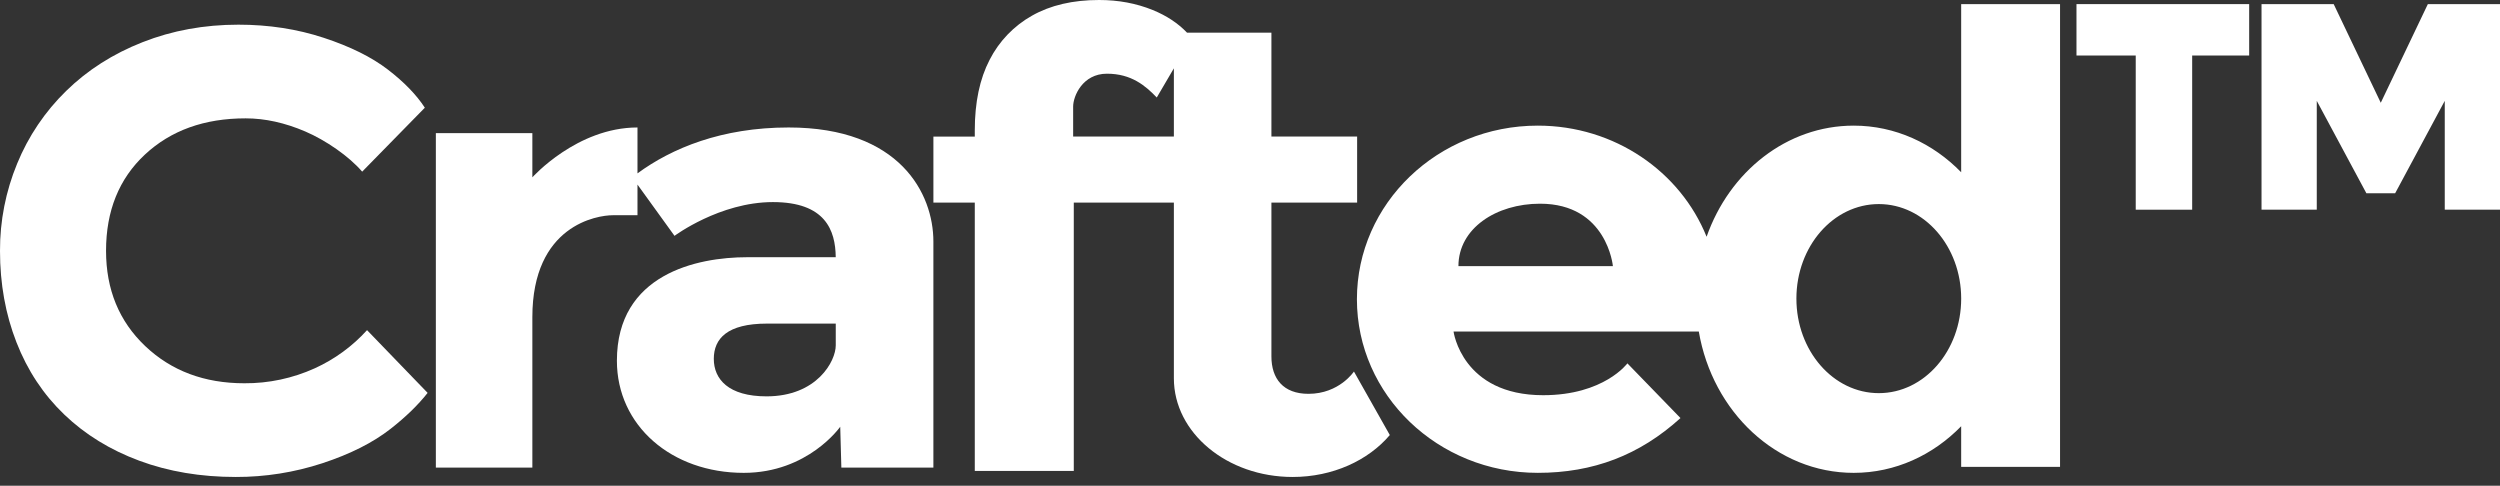
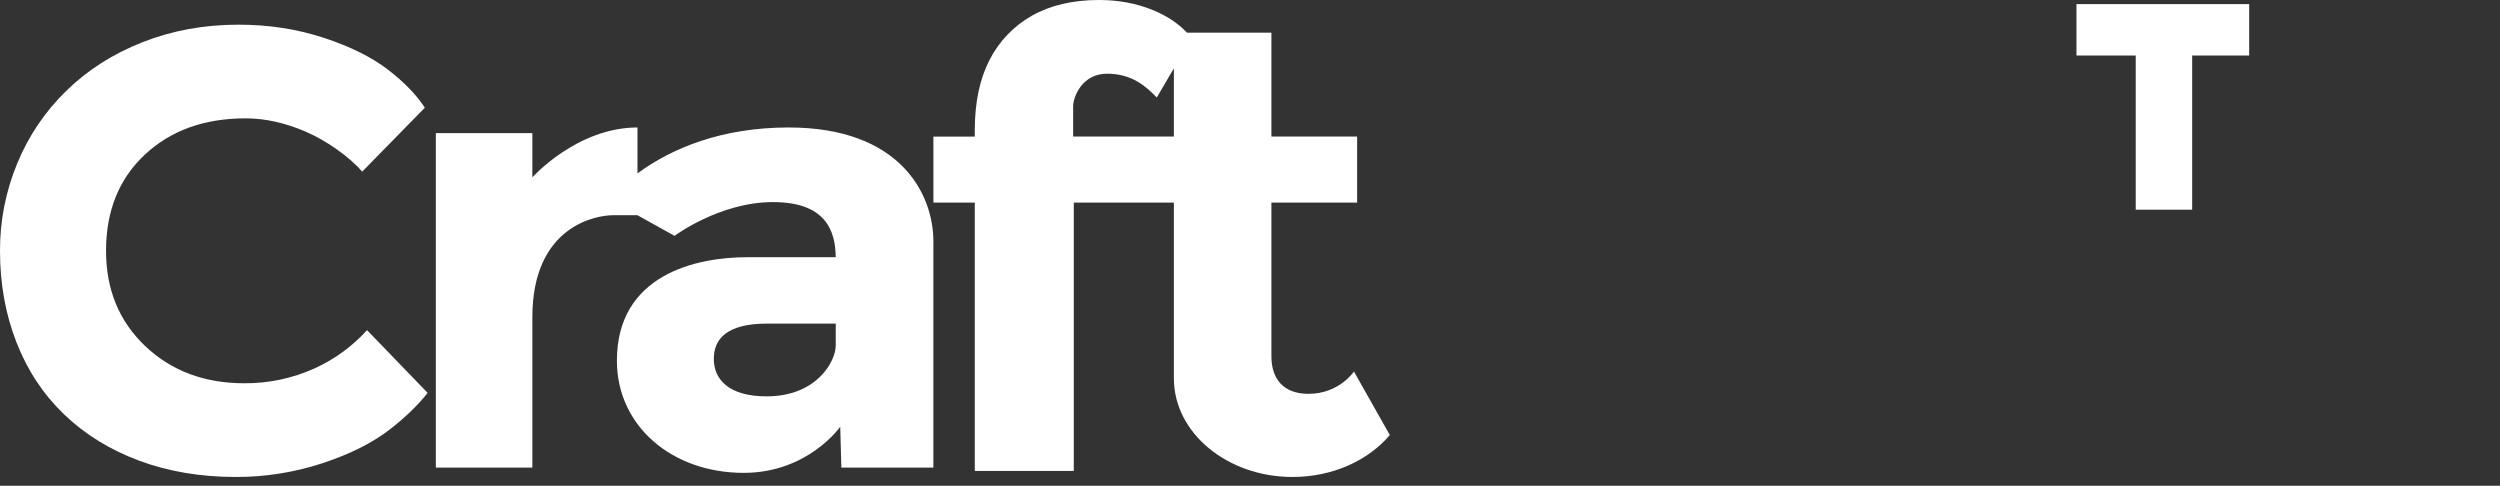
<svg xmlns="http://www.w3.org/2000/svg" fill="none" viewBox="0 0 175 34" height="34" width="175">
  <rect x="0" y="0" width="175" height="34" fill="#333333" stroke="none" />
  <g clip-path="url(#clip0_47_19)">
    <path fill="white" d="M22.039 25.779C20.489 26.482 18.806 26.84 17.105 26.829C14.308 26.829 11.995 25.961 10.166 24.227C8.337 22.492 7.423 20.269 7.423 17.558C7.423 14.759 8.33 12.513 10.143 10.821C11.956 9.129 14.308 8.283 17.197 8.285C18.549 8.285 19.94 8.591 21.369 9.203C22.799 9.816 24.43 10.938 25.352 12.016L29.738 7.54C29.154 6.639 28.294 5.751 27.156 4.875C26.019 4 24.521 3.257 22.661 2.646C20.801 2.033 18.811 1.727 16.69 1.727C14.293 1.727 12.057 2.135 9.982 2.952C7.907 3.768 6.125 4.905 4.634 6.363C3.152 7.807 1.983 9.541 1.199 11.457C0.401 13.391 -0.007 15.465 8.84081e-05 17.558C8.84081e-05 19.861 0.384 21.997 1.153 23.964C1.921 25.931 3.035 27.615 4.496 29.015C5.955 30.414 7.707 31.493 9.751 32.251C11.796 33.009 14.047 33.388 16.506 33.388C18.565 33.393 20.612 33.068 22.569 32.426C24.52 31.785 26.11 30.983 27.339 30.02C28.398 29.192 29.263 28.352 29.934 27.502L25.693 23.11C24.669 24.24 23.426 25.148 22.039 25.779Z" />
-     <path fill="white" d="M137.282 12.059C135.311 10.034 132.667 8.794 129.759 8.794C125.064 8.794 121.057 12.024 119.462 16.573C117.632 12.023 113.034 8.794 107.647 8.794C100.654 8.794 94.984 14.235 94.984 20.947C94.984 27.658 100.654 33.099 107.647 33.099C111.515 33.099 114.764 31.869 117.634 29.264L113.918 25.435C113.918 25.435 112.286 27.664 108.02 27.664C102.338 27.664 101.748 23.207 101.748 23.207H118.916C119.878 28.839 124.365 33.1 129.759 33.1C132.667 33.1 135.311 31.86 137.282 29.836V32.68H144.203V0.288H137.282V12.059ZM102.09 18.627C102.09 15.983 104.737 14.259 107.804 14.259C112.495 14.259 112.903 18.627 112.903 18.627H102.09ZM131.516 27.52C128.331 27.52 125.748 24.558 125.748 20.903C125.748 17.248 128.33 14.285 131.516 14.285C134.701 14.285 137.283 17.248 137.283 20.903C137.283 24.558 134.701 27.52 131.516 27.52Z" />
    <path fill="white" d="M91.592 27.568C89.829 27.568 88.999 26.509 88.999 24.948V14.181H94.999V9.559H88.999V2.288H83.093C82.46 1.625 81.661 1.097 80.693 0.702C79.542 0.234 78.291 0 76.94 0C75.099 0 73.533 0.365 72.242 1.096C70.97 1.81 69.936 2.886 69.272 4.189C68.581 5.52 68.235 7.164 68.235 9.123V9.561H65.338V14.182H68.235V32.965H75.165V14.181H82.171V26.483C82.171 30.297 85.894 33.388 90.485 33.388C93.298 33.388 95.782 32.227 97.287 30.453L94.776 26.007C94.776 26.007 93.749 27.568 91.592 27.568ZM75.12 9.559V7.46C75.12 6.733 75.778 5.159 77.488 5.159C79.198 5.159 80.188 6.005 80.974 6.826C81.407 6.08 81.816 5.384 82.171 4.783V9.559L75.12 9.559Z" />
-     <path fill="white" d="M55.203 8.923C50.523 8.923 47.028 10.37 44.624 12.136V8.923C40.382 8.923 37.265 12.414 37.265 12.414V9.317H30.51V32.733H37.265V22.206C37.265 15.748 41.822 15.066 42.895 15.066H44.624V12.921L47.216 16.509C47.216 16.509 50.384 14.146 54.103 14.146C57.77 14.146 58.483 16.113 58.501 18.005H52.296C48.788 18.005 43.183 19.187 43.183 25.251C43.183 29.793 47.006 33.1 52.061 33.1C56.565 33.1 58.816 29.872 58.816 29.872L58.895 32.733H65.337V16.903C65.337 13.569 63.007 8.923 55.203 8.923ZM58.503 24.175C58.503 25.277 57.191 27.745 53.658 27.745C50.987 27.745 49.966 26.537 49.966 25.12C49.966 23.703 50.909 22.652 53.684 22.652H58.503V24.175Z" />
+     <path fill="white" d="M55.203 8.923C50.523 8.923 47.028 10.37 44.624 12.136V8.923C40.382 8.923 37.265 12.414 37.265 12.414V9.317H30.51V32.733H37.265V22.206C37.265 15.748 41.822 15.066 42.895 15.066H44.624L47.216 16.509C47.216 16.509 50.384 14.146 54.103 14.146C57.77 14.146 58.483 16.113 58.501 18.005H52.296C48.788 18.005 43.183 19.187 43.183 25.251C43.183 29.793 47.006 33.1 52.061 33.1C56.565 33.1 58.816 29.872 58.816 29.872L58.895 32.733H65.337V16.903C65.337 13.569 63.007 8.923 55.203 8.923ZM58.503 24.175C58.503 25.277 57.191 27.745 53.658 27.745C50.987 27.745 49.966 26.537 49.966 25.12C49.966 23.703 50.909 22.652 53.684 22.652H58.503V24.175Z" />
    <path fill="white" d="M145.354 3.886H149.501V14.679H153.452V3.886H157.442V0.288H145.354V3.886Z" />
-     <path fill="white" d="M171.843 0.288H171.133H169.949L166.654 7.194L163.358 0.288H162.174H161.464H158.307V14.679H162.174V7.06L165.647 13.529H166.516H166.792H167.66L171.133 7.06V14.679H175.001V0.288H171.843Z" />
  </g>
  <defs>
    <clipPath id="clip0_47_19">
      <rect fill="white" height="34" width="175" />
    </clipPath>
  </defs>
</svg>